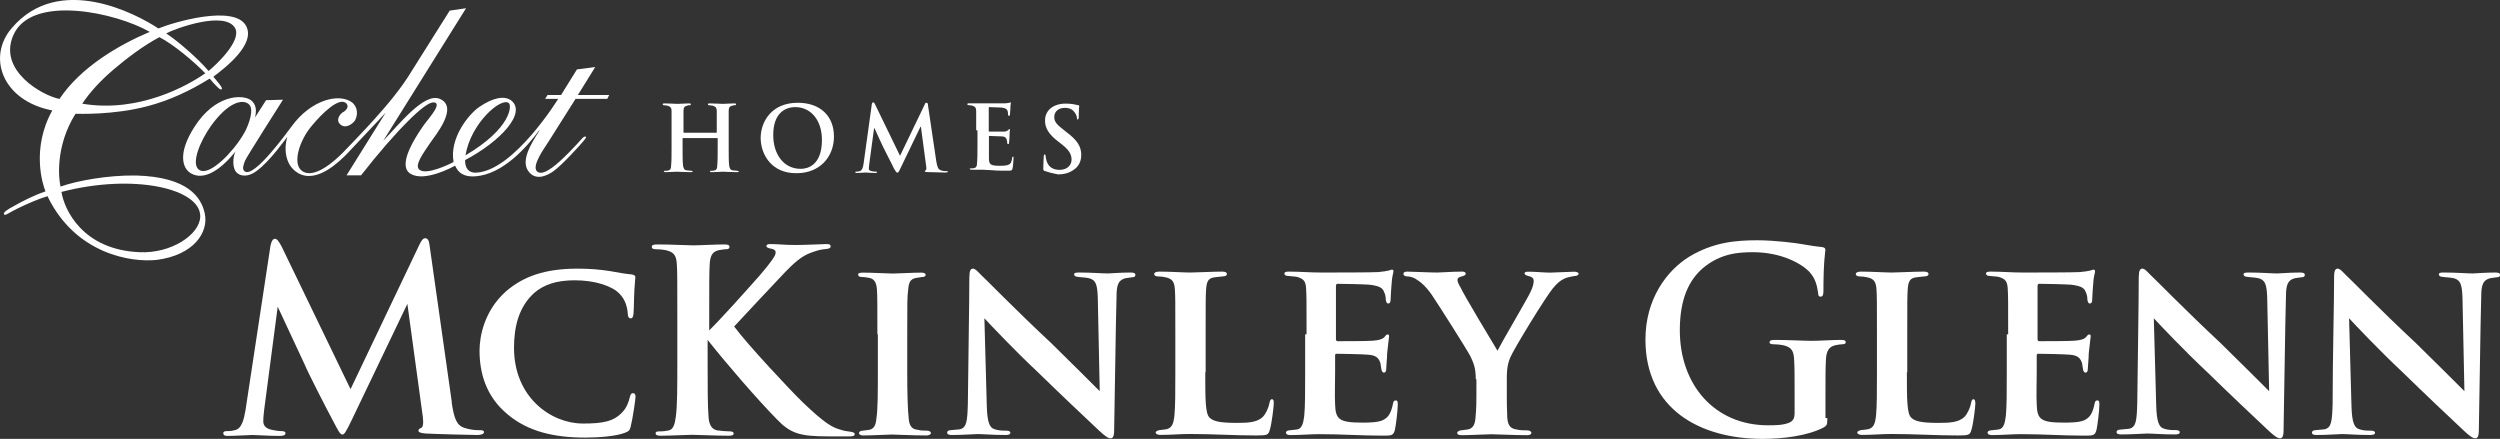
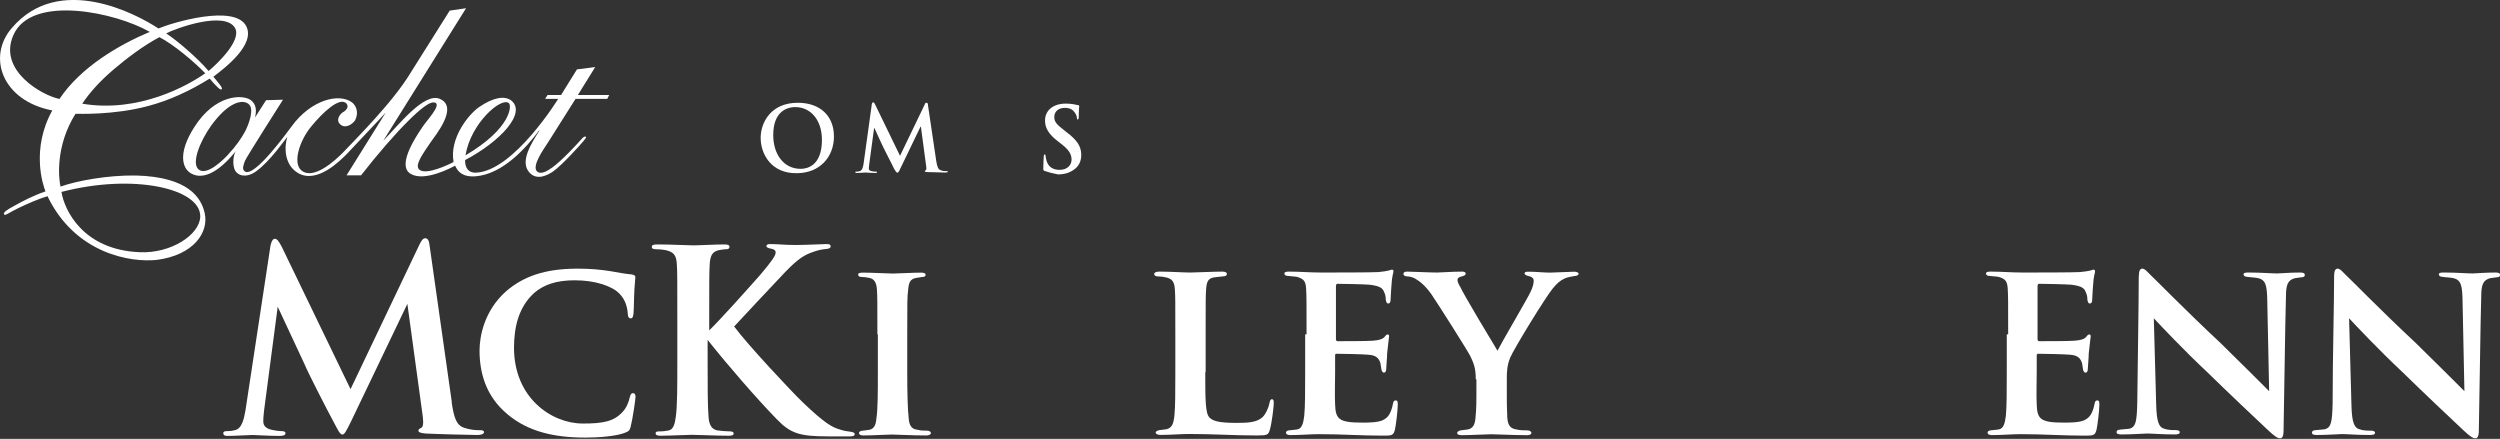
<svg xmlns="http://www.w3.org/2000/svg" viewBox="0 0 270.52 47.49">
  <rect x="0" y="0" width="270.52" height="47.49" fill="#333333" stroke="none" />
  <path fill="#fff" d="m4.93 20.72c-.31-.73-1.57-4.64.73-8.77-5.42-1.04-7.09-5.79-4.38-8.92 5.11-6 13.51-1.51 15.86.05 1.51-.63 8.24-2.66 9.5-.26 1.04 1.98-2.3 4.54-3.55 5.48l.52.63c.16.21.52.63.37.73s-.42-.21-.73-.52-.47-.57-.57-.63c-2.09 1.3-4.33 2.35-6.68 2.97-3.7.99-7.57.83-7.83.83-2.19 3.5-1.83 6.99-1.62 7.88 1.77-.63 5.11-1.25 8.19-1.2 5.64.16 7.04 2.4 7.41 4.07.47 2.09-1.2 4.54-5.17 5.06-2.77.31-8.82-.63-11.84-6.89-1.04.31-2.19.83-3.18 1.3s-1.36.83-1.51.68c-.16-.21.31-.52 1.1-.94.83-.47 2.03-1.1 3.39-1.57zm1.51-10.02c2.3-3.44 6.42-5.84 9.76-7.25-3.6-2.09-12.83-4.12-14.76.37-1.67 3.81 3.13 6.52 5.01 6.89zm.21 10.07c.31 1.93 2.3 6.26 8.45 6.52 3.39.16 6.52-1.88 6.57-3.86.05-3.03-7.2-4.7-15.03-2.66zm10.6-16.75c-1.77.94-3.55 2.3-4.96 3.5s-2.56 2.45-3.39 3.7c6.16 1.04 11.53-2.03 13.31-3.29-1.2-1.25-3.44-3.13-4.96-3.91zm.73-.41c1.2.78 3.44 2.71 4.59 4.07.89-.73 3.6-3.29 2.87-4.64-1.1-1.93-6.47.05-7.46.57z" />
  <path fill="#fff" d="m62.27 10.7h3.44l.21-.42h-3.39l1.88-3.03-1.98.26-1.72 2.77h-1.46l-.26.42h1.41s-4.75 7.72-8.82 7.98c-1.36.1-1.25-1.3-1.25-1.36 3.76-1.98 6.73-5.11 4.96-6.47-.68-.47-1.83-.37-3.44.73-1.2.83-3.24 3.44-2.77 5.95-.47.26-2.97 1.46-3.7.83-.57-.47.42-1.77 1.15-2.87.52-.78 3.18-3.91 1.04-4.8-1.67-.68-4.33 2.71-6.1 4.54l8.96-14.34-1.77.26-4.07 6.47c-1.15 1.93-2.71 3.76-4.07 5.27-.78.89-3.08 3.29-3.44 3.65-.78.78-3.18 3.03-4.49 1.88-.94-.83-.16-3.24 1.1-4.75 1.15-1.41 3.08-3.29 3.81-2.45.31.37-.1.78-.42.94-.31.21-.78.83-.26 1.3.57.52 1.36-.05 1.62-.47.42-.89.05-1.57-.31-1.88-1.41-1.1-4.49-.31-6.57 2.56-.37.47-4.12 5.74-5.11 4.85-.31-.26-.05-.78.05-1.1s4.12-6.63 4.12-6.63l-1.83.05-1.2 1.88c.16-.63.21-1.46-.52-1.93-.89-.57-3.81-.57-6.05 2.97-1.83 2.87-1.25 4.44-.42 4.96 1.93 1.2 4.23-1.51 4.9-2.35-.31.52-.42 1.88.16 2.35.68.57 1.62.16 2.09-.21 1.46-1.04 3.24-3.6 3.34-3.7-.31.94-.42 2.97 1.15 3.91 2.03 1.2 4.49-1.25 5.32-2.09.57-.63 3.81-4.02 4.17-4.44l-4.23 6.78h1.57c1.83-2.35 3.7-4.49 5.06-5.84 1.2-1.2 2.5-2.35 3.03-1.98.47.37-.94 1.83-1.46 2.61-2.5 3.65-1.88 4.7-1.25 5.06 1.51.89 4.49-.73 4.8-.89.47 1.1 1.41 1.2 2.19 1.15 2.97-.21 5.58-3.18 6.89-4.96h.05c-.94 1.46-2.14 3.39-1.1 4.54.83.94 2.03.26 2.56-.1 1.04-.73 3.13-3.08 3.29-3.29s.37-.42.26-.47-.21-.05-.52.31c-.26.31-2.14 2.35-3.13 3.03-.52.37-1.2.78-1.62.42-.63-.57.73-2.45 1.2-3.18l2.97-4.7zm-7.2.47c.31.26.26 2.71-4.7 5.64.57-3.5 3.91-6.37 4.7-5.64zm-30.36 5.53c-.52.57-2.35 2.4-3.24 1.62-.78-.73.21-3.08 1.36-4.7 1.88-2.61 3.39-2.87 4.02-2.4.73.47.1 2.14-.31 2.97-.42.78-1.04 1.67-1.83 2.5z" />
-   <path fill="#fff" d="m77.51 14.36q.05 0 .05-.05v-2.3c0-.31-.1-.47-.42-.57-.05 0-.26-.05-.37-.05s-.16 0-.16-.1.05-.1.21-.1c.52 0 1.15.05 1.41.05.21 0 .83-.05 1.2-.05.16 0 .21 0 .21.1s-.05.1-.16.1c-.05 0-.16 0-.26.05-.26.05-.37.21-.37.57v3.81c0 .89 0 1.67.05 2.09.05.26.1.47.37.52.16 0 .37.05.52.05.1 0 .16.05.16.05 0 .05-.05.1-.21.1-.63 0-1.25-.05-1.51-.05-.21 0-.83.05-1.2.05-.16 0-.21-.05-.21-.1s.05-.05.16-.05c.16 0 .26 0 .37-.05.21-.05.26-.26.26-.52.05-.42.05-1.2.05-2.09v-.83c0-.05-.05-.05-.05-.05h-3.7q-.05 0-.05.05v.83c0 .89 0 1.67.05 2.09.05.26.1.47.37.52.16 0 .37.05.52.05.1 0 .16.05.16.05 0 .05-.05.1-.21.1-.63 0-1.25-.05-1.51-.05-.21 0-.83.05-1.2.05-.1 0-.21-.05-.21-.1s.05-.05.16-.05c.16 0 .26 0 .37-.05.21-.05.26-.26.26-.52.05-.42.05-1.2.05-2.09v-3.81c0-.31-.1-.47-.42-.57-.05 0-.26-.05-.37-.05s-.16 0-.16-.1.05-.1.21-.1c.52 0 1.15.05 1.41.05.21 0 .83-.05 1.2-.05.16 0 .21 0 .21.1s-.05.1-.16.1c-.05 0-.16 0-.26.05-.26.05-.37.21-.37.57v2.3c0 .05.05.05.05.05z" />
  <path fill="#fff" d="m82.31 14.93c0-1.67 1.1-3.81 4.02-3.81 2.4 0 3.91 1.41 3.91 3.65s-1.57 3.97-4.02 3.97c-2.77.05-3.91-2.09-3.91-3.81zm6.63.21c0-2.19-1.25-3.55-2.87-3.55-1.1 0-2.4.63-2.4 3.03 0 2.03 1.1 3.65 2.97 3.65.68 0 2.3-.31 2.3-3.13z" />
  <path fill="#fff" d="m94.31 11.33c.05-.16.1-.26.16-.26s.16.05.26.31l2.66 5.48 2.66-5.53c.05-.16.1-.21.21-.21s.16.1.16.31l.89 6c.1.63.21.89.47.99s.47.1.63.1c.1 0 .16 0 .16.05s-.1.1-.26.1c-.26 0-1.57-.05-1.98-.05-.21 0-.26-.05-.26-.1s.05-.05.1-.1c.05 0 .1-.16.05-.42l-.57-4.28h-.05l-2.14 4.44c-.21.47-.26.52-.37.52s-.21-.21-.37-.47c-.21-.47-.99-1.93-1.1-2.19-.1-.21-.68-1.41-.99-2.14h-.05l-.52 3.86c0 .16-.05.31-.05.47 0 .21.1.26.31.31.16.05.31.05.42.05.05 0 .16 0 .16.05 0 .1-.1.1-.21.1-.42 0-.83-.05-1.04-.05s-.63.05-.94.05c-.1 0-.16 0-.16-.1 0-.05.05-.05.16-.05.05 0 .16 0 .31-.05.26-.05.37-.42.42-.78l.89-6.42z" />
-   <path fill="#fff" d="m105.63 14.09v-2.09c0-.31-.1-.47-.42-.57-.05 0-.26-.05-.37-.05s-.16 0-.16-.1.05-.1.21-.1h3.86c.21 0 .37-.05.42-.05s.1-.05.16-.05.05.05.05.1-.05.21-.05.63c0 .1-.05.52-.05.63 0 .05-.05.1-.1.1s-.1-.05-.1-.16c0-.05 0-.21-.05-.37s-.16-.31-.63-.37c-.16 0-1.2-.05-1.36-.05-.05 0-.05.05-.05.1v2.45c0 .05 0 .1.05.1h1.57c.21 0 .37-.05.47-.16.05-.05.1-.1.16-.1s.05 0 .05.05-.05.21-.05.73c0 .21-.05.57-.05.63s0 .21-.1.21c-.05 0-.1-.05-.1-.1 0-.1 0-.21-.05-.37-.05-.21-.21-.37-.52-.37-.21 0-1.15-.05-1.36-.05-.05 0-.05.05-.05.1v2.3c0 .68.16.83 1.15.83.26 0 .68 0 .94-.1s.37-.31.42-.73c0-.1.05-.16.1-.16s.05.05.05.16c0 .21-.05.89-.1 1.1-.05.26-.16.26-.52.26-.73 0-1.25 0-1.67-.05-.42 0-.73-.05-.99-.05h-1.25c-.1 0-.21-.05-.21-.1s.05-.05.16-.05c.16 0 .26 0 .37-.05.21-.05.26-.26.26-.52.05-.42.05-1.2.05-2.09v-1.46h-.1z" />
  <path fill="#fff" d="m113.1 18.53c-.16-.05-.21-.1-.21-.31 0-.52.05-1.1.05-1.25s.05-.26.1-.26c.1 0 .1.1.1.16 0 .1.05.31.1.52.21.73.78.99 1.41.99.89 0 1.3-.57 1.3-1.1 0-.47-.16-.94-.94-1.57l-.47-.37c-1.1-.83-1.46-1.51-1.46-2.3 0-1.1.89-1.83 2.24-1.83.63 0 1.04.1 1.3.16.1 0 .16.05.16.1 0 .1-.05.42-.05 1.15 0 .21-.05.31-.1.31s-.1-.05-.1-.16-.05-.37-.26-.63c-.16-.21-.42-.47-1.04-.47-.73 0-1.15.42-1.15.99 0 .47.21.78 1.04 1.41l.26.21c1.2.89 1.62 1.57 1.62 2.5 0 .57-.21 1.25-.94 1.67-.47.31-1.04.42-1.57.42-.52-.1-.99-.21-1.41-.37z" />
  <path fill="#fff" d="m48.87 43.52c.26 1.72.52 2.5 1.36 2.77.78.26 1.36.26 1.72.26.26 0 .42.05.42.21 0 .21-.31.31-.73.31-.68 0-4.49-.1-5.58-.16-.63-.05-.78-.16-.78-.31s.1-.21.31-.31c.16-.05.26-.42.16-1.2l-1.67-12.21-6.05 12.63c-.63 1.3-.78 1.51-.99 1.51-.26 0-.52-.57-.94-1.36-.68-1.25-2.82-5.43-3.13-6.21-.26-.57-1.98-4.23-2.92-6.26l-1.46 11.11c-.05.47-.1.83-.1 1.3 0 .52.37.78.83.89s.89.16 1.15.16c.21 0 .42.05.42.21 0 .26-.26.31-.68.31-1.15 0-2.4-.1-2.87-.1-.52 0-1.83.1-2.71.1-.26 0-.47-.05-.47-.31 0-.16.16-.21.42-.21.21 0 .42 0 .83-.1.78-.16.99-1.25 1.15-2.14l2.71-17.84c.1-.47.26-.73.47-.73s.37.16.73.83l7.46 15.44 7.46-15.65c.21-.42.37-.68.63-.68s.42.26.47.83l2.4 16.91z" />
  <path fill="#fff" d="m54.92 44.83c-2.4-1.98-3.03-4.59-3.03-6.89 0-1.57.52-4.33 2.87-6.42 1.83-1.57 4.12-2.45 7.72-2.45 1.46 0 2.4.1 3.5.26.94.16 1.67.31 2.4.37.26.05.37.16.37.26 0 .21-.05.52-.1 1.36-.05.78-.05 2.09-.1 2.61-.05.37-.1.52-.31.52s-.31-.21-.31-.52c-.05-.68-.26-1.51-.89-2.14-.78-.83-2.61-1.46-4.85-1.46-1.98 0-3.34.47-4.38 1.36-1.67 1.51-2.19 3.65-2.19 5.95 0 5.37 4.02 8.19 7.46 8.19 2.14 0 3.34-.21 4.28-1.25.42-.42.68-1.1.78-1.57.1-.42.21-.47.37-.47s.26.16.26.37c0 .31-.31 2.4-.52 3.24-.1.42-.21.52-.63.68-.94.37-2.77.52-4.28.52-3.34 0-6.16-.63-8.4-2.5z" />
  <path fill="#fff" d="m76.47 36.01c1.25-1.15 4.49-4.8 5.74-6.21 1.25-1.46 1.72-2.14 1.72-2.45 0-.21-.05-.37-.63-.47-.26-.05-.37-.16-.37-.26s.1-.21.37-.21c.94 0 1.57.1 2.77.1s2.92-.1 3.34-.1.47.1.47.26c0 .1-.05.21-.37.26-.63.05-1.04.16-1.46.31-.94.31-1.62.68-3.08 2.19-1.3 1.36-4.8 5.11-5.53 5.9 1.46 1.98 6.21 7.04 7.41 8.19 2.4 2.3 3.18 2.71 4.07 2.97.52.16.63.16.99.21s.57.1.57.26c0 .21-.16.26-.52.26h-2.35c-3.08 0-4.07-.31-5.58-1.88-2.09-2.14-5.22-5.74-7.46-8.56v2.5c0 2.5 0 4.7.1 5.84.05.78.31 1.36.99 1.46.37.05.99.1 1.36.1.21 0 .37.1.37.21 0 .21-.21.26-.52.26-1.51 0-3.24-.1-3.97-.1-.63 0-2.35.1-3.44.1-.37 0-.52-.1-.52-.26s.1-.21.42-.21c.42 0 .73-.05.99-.1.52-.1.68-.73.78-1.51.16-1.15.16-3.34.16-5.84v-4.8c0-4.17 0-4.96-.05-5.79-.05-.94-.26-1.36-1.2-1.57-.21-.05-.68-.1-1.04-.1-.31 0-.47-.05-.47-.26s.21-.26.63-.26c1.46 0 3.18.1 3.86.1s2.4-.1 3.34-.1c.37 0 .57.05.57.26s-.16.26-.37.26c-.26 0-.42.05-.78.1-.73.16-.94.63-.99 1.57-.05.89-.05 1.67-.05 5.79v1.57h-.26z" />
  <path fill="#fff" d="m94.94 36.17c0-3.55 0-4.12-.05-4.85-.05-.78-.31-1.15-.83-1.25-.26-.05-.57-.1-.83-.1s-.37-.1-.37-.26.16-.21.57-.21c.94 0 2.61.1 3.18.1s2.14-.1 3.08-.1c.31 0 .47.1.47.21 0 .21-.16.26-.37.26-.26.05-.37.05-.63.1-.68.1-.83.52-.89 1.3-.1.73-.1 1.3-.1 4.85v4.12c0 2.19.05 3.97.16 4.96.05.63.26 1.15.94 1.2.37.1.68.1 1.04.1.31 0 .42.16.42.26 0 .16-.21.26-.47.26-1.62 0-3.18-.1-3.76-.1-.47 0-2.09.1-3.08.1-.31 0-.47-.1-.47-.26 0-.1.1-.26.42-.26.31-.05.52-.05.73-.1.47-.1.68-.52.73-1.2.16-.99.16-2.77.16-5.01v-4.12z" />
-   <path fill="#fff" d="m104.9 29.9c0-.52.1-.83.37-.83s.47.26.89.68c.42.37 3.65 3.7 7.57 7.36 1.77 1.72 4.85 4.8 5.27 5.22l-.21-10.12c-.05-1.41-.21-1.88-.89-2.09-.37-.1-.89-.1-1.25-.16-.31 0-.42-.16-.42-.26 0-.21.26-.21.63-.21 1.2 0 2.45.1 3.03.1.31 0 1.3-.1 2.45-.1.31 0 .52.05.52.26 0 .16-.1.26-.42.26-.26.05-.42.05-.68.1-.73.21-.94.68-.94 1.98-.1 3.5-.16 9.6-.26 14.51 0 .63-.16.83-.37.83-.31 0-.68-.31-1.2-.78-1.51-1.41-4.49-4.23-6.73-6.42-2.4-2.24-5.11-5.11-5.74-5.79l.26 9.5c.05 1.77.31 2.35.83 2.5.42.16.89.16 1.3.16.26 0 .42.1.42.21 0 .21-.21.26-.52.26-1.41 0-2.4-.1-3.03-.1-.31 0-1.57.1-2.77.1-.31 0-.52-.05-.52-.26 0-.16.16-.26.37-.26.31-.05.73-.05 1.04-.1.68-.21.78-.78.83-2.82.05-4.9.16-10.64.16-13.72z" />
  <path fill="#fff" d="m130.42 40.29c0 2.87 0 4.49.47 4.9.37.37.99.57 2.92.57 1.25 0 2.19-.05 2.82-.63.31-.31.63-.94.73-1.51.05-.21.1-.42.26-.42.21 0 .21.21.21.47 0 .31-.21 2.14-.42 2.82-.16.57-.26.63-1.46.63-2.45 0-4.64-.16-7.25-.16-.99 0-1.98.1-3.13.1-.31 0-.52-.1-.52-.26 0-.1.16-.21.42-.26.31-.05.57-.05.78-.1.57-.16.73-.57.83-1.46.1-.94.1-2.71.1-4.7v-4.12c0-3.55 0-4.12-.05-4.85-.05-.78-.26-1.15-.99-1.3-.21-.05-.52-.1-.83-.1-.26 0-.42-.1-.42-.26s.21-.26.57-.26c1.15 0 2.61.1 3.34.1.52 0 2.5-.1 3.44-.1.37 0 .52.1.52.26s-.16.26-.47.26c-.26.05-.63.05-.89.1-.68.1-.83.47-.89 1.3-.05.73-.05 1.25-.05 4.85v4.12h-.05z" />
  <path fill="#fff" d="m141.38 36.17c0-3.55 0-4.17-.05-4.96s-.26-1.04-.99-1.25c-.21-.05-.63-.05-.94-.1-.26 0-.42-.1-.42-.26s.16-.21.52-.21c1.15 0 2.24.1 3.44.1.73 0 5.74 0 6.21-.05s.89-.1 1.1-.16c.16-.05.26-.1.37-.1.16 0 .16.1.16.21 0 .16-.16.47-.21 1.46-.05.42-.05.89-.1 1.62 0 .16-.05.37-.26.37-.16 0-.21-.16-.26-.42 0-.1 0-.47-.16-.78-.16-.42-.37-.68-1.57-.83-.47-.05-2.92-.1-3.5-.1-.1 0-.16.1-.16.26v5.69c0 .16.05.26.16.26.57 0 3.18 0 3.81-.05.68-.05 1.04-.16 1.25-.37.16-.21.26-.31.37-.31s.16.05.16.21-.1.68-.21 1.83c0 .47-.1 1.46-.1 1.67s-.05.42-.26.42c-.16 0-.26-.26-.26-.37-.05-.21-.05-.37-.1-.63-.16-.52-.42-.89-1.36-.94-.47-.05-2.82-.1-3.39-.1-.16 0-.16.1-.16.26v1.77c0 .78-.05 2.71 0 3.44.05 1.62.42 1.98 2.92 1.98.63 0 1.67 0 2.24-.26.63-.31.89-.78 1.1-1.77.05-.26.1-.37.31-.37s.21.21.21.47c0 .63-.21 2.3-.31 2.71-.16.63-.37.63-1.3.63-2.4 0-4.44-.16-6.89-.16-.99 0-1.98.1-3.13.1-.31 0-.47-.1-.47-.26 0-.1.1-.26.42-.26.31-.05.63-.05.83-.1.47-.1.63-.63.73-1.46.1-.94.1-2.77.1-4.75v-4.07h.16z" />
  <path fill="#fff" d="m159.69 41.02c0-1.25-.26-1.77-.57-2.45-.31-.63-3.39-5.48-4.23-6.73-.68-.94-1.2-1.36-1.72-1.67-.26-.16-.63-.26-.89-.26-.21 0-.42-.1-.42-.26s.1-.26.42-.26c.52 0 2.4.1 3.24.1.47 0 1.57-.1 2.71-.1.26 0 .37.1.37.21 0 .16-.1.21-.42.31-.31.05-.47.21-.47.37 0 .21.1.42.31.78.31.73 3.6 6.21 4.02 6.89.47-.94 3.18-5.53 3.55-6.31.26-.52.37-.94.37-1.25 0-.21-.1-.42-.57-.52-.21-.05-.42-.16-.42-.26 0-.16.1-.21.42-.21.83 0 1.62.1 2.35.1.47 0 2.14-.1 2.61-.1.26 0 .47.1.47.21 0 .16-.21.26-.47.26-.21.05-.68.1-1.04.26-.52.26-.78.47-1.3 1.1-.78.94-4.17 6.47-4.59 7.46-.37.89-.37 1.67-.37 2.3v1.88c0 .37 0 1.3.05 2.3.05.68.21 1.2.99 1.3.37.1.83.1 1.2.1.26 0 .42.16.42.26 0 .16-.16.26-.42.26-1.57 0-3.24-.1-3.91-.1-.63 0-2.24.1-3.13.1-.37 0-.57-.05-.57-.26 0-.1.16-.21.37-.26.26-.05.57-.05.78-.1.57-.1.78-.57.83-1.25.1-.99.1-1.93.1-2.3v-1.88h-.05z" />
-   <path fill="#fff" d="m197.73 45.25c0 .73-.05.78-.37.99-1.77.94-4.49 1.25-6.63 1.25-6.73 0-12.68-3.18-12.68-10.75 0-4.38 2.3-7.46 4.75-8.97 2.61-1.57 5.06-1.77 7.36-1.77 1.88 0 4.28.31 4.85.42.57.1 1.51.26 2.14.31.31.05.37.16.37.31 0 .31-.21 1.04-.21 4.49 0 .42-.1.57-.31.57s-.26-.16-.26-.37c-.1-.63-.21-1.51-.94-2.3-.83-.89-3.03-2.14-6.1-2.14-1.51 0-3.5.1-5.43 1.72-1.51 1.3-2.5 3.34-2.5 6.73 0 5.9 3.76 10.28 9.55 10.28.73 0 1.67 0 2.35-.31.42-.21.52-.57.52-.99v-2.56c0-1.36 0-2.4-.05-3.24-.05-.94-.26-1.36-1.2-1.57-.21-.05-.68-.1-1.04-.1-.26 0-.42-.05-.42-.21 0-.21.21-.26.57-.26 1.41 0 3.13.1 3.97.1s2.3-.1 3.18-.1c.37 0 .52.05.52.26 0 .16-.16.21-.37.21s-.42.05-.73.1c-.73.16-.99.63-1.04 1.57-.05.83-.05 1.93-.05 3.29v3.03h.21z" />
-   <path fill="#fff" d="m206.34 40.29c0 2.87 0 4.49.47 4.9.37.37.99.57 2.92.57 1.25 0 2.19-.05 2.82-.63.31-.31.63-.94.73-1.51.05-.21.1-.42.26-.42s.21.21.21.47c0 .31-.21 2.14-.42 2.82-.16.57-.26.63-1.46.63-2.45 0-4.64-.16-7.25-.16-.99 0-1.98.1-3.13.1-.31 0-.52-.1-.52-.26 0-.1.16-.21.42-.26.31-.05.57-.05.78-.1.57-.16.73-.57.83-1.46.1-.94.1-2.71.1-4.7v-4.12c0-3.55 0-4.12-.05-4.85-.05-.78-.26-1.15-.99-1.3-.21-.05-.52-.1-.83-.1-.26 0-.42-.1-.42-.26s.21-.26.57-.26c1.15 0 2.61.1 3.34.1.52 0 2.5-.1 3.44-.1.37 0 .52.1.52.26s-.16.26-.47.26c-.26.05-.63.05-.89.1-.68.1-.83.47-.89 1.3-.05.73-.05 1.25-.05 4.85v4.12h-.05z" />
  <path fill="#fff" d="m217.3 36.17c0-3.55 0-4.17-.05-4.96s-.26-1.04-.99-1.25c-.21-.05-.63-.05-.94-.1-.26 0-.42-.1-.42-.26s.16-.21.52-.21c1.15 0 2.24.1 3.44.1.73 0 5.74 0 6.21-.05s.89-.1 1.1-.16c.16-.05.26-.1.37-.1.16 0 .16.1.16.21 0 .16-.16.47-.21 1.46-.05.42-.05.89-.1 1.62 0 .16-.05.37-.26.37-.16 0-.21-.16-.26-.42 0-.1 0-.47-.16-.78-.16-.42-.37-.68-1.57-.83-.47-.05-2.92-.1-3.5-.1-.1 0-.16.1-.16.26v5.69c0 .16.05.26.16.26.57 0 3.18 0 3.81-.05.68-.05 1.04-.16 1.25-.37.16-.21.26-.31.37-.31s.16.05.16.21-.1.68-.21 1.83c0 .47-.1 1.46-.1 1.67s-.05.42-.26.42c-.16 0-.26-.26-.26-.37-.05-.21-.05-.37-.1-.63-.16-.52-.42-.89-1.36-.94-.47-.05-2.82-.1-3.39-.1-.16 0-.16.1-.16.26v1.77c0 .78-.05 2.71 0 3.44.05 1.62.42 1.98 2.92 1.98.63 0 1.67 0 2.24-.26.63-.31.89-.78 1.1-1.77.05-.26.1-.37.31-.37s.21.21.21.47c0 .63-.21 2.3-.31 2.71-.16.63-.37.63-1.3.63-2.4 0-4.44-.16-6.89-.16-.99 0-1.98.1-3.13.1-.31 0-.47-.1-.47-.26 0-.1.1-.26.42-.26.31-.05.63-.05.83-.1.47-.1.63-.63.73-1.46.1-.94.1-2.77.1-4.75v-4.07h.16z" />
  <path fill="#fff" d="m231.44 29.9c0-.52.1-.83.37-.83s.47.26.89.68c.42.37 3.65 3.7 7.57 7.36 1.77 1.72 4.85 4.8 5.27 5.22l-.21-10.12c-.05-1.41-.21-1.88-.89-2.09-.37-.1-.89-.1-1.25-.16-.31 0-.42-.16-.42-.26 0-.21.26-.21.63-.21 1.2 0 2.45.1 3.03.1.31 0 1.3-.1 2.45-.1.31 0 .52.05.52.26 0 .16-.1.26-.42.26-.26.05-.42.05-.68.1-.73.21-.94.68-.94 1.98-.1 3.5-.16 9.6-.26 14.51 0 .63-.16.83-.37.83-.31 0-.68-.31-1.2-.78-1.51-1.41-4.49-4.23-6.73-6.42-2.4-2.24-5.11-5.11-5.74-5.79l.26 9.44c.05 1.77.31 2.35.83 2.5.42.16.89.16 1.3.16.26 0 .42.1.42.21 0 .21-.21.26-.52.26-1.41 0-2.4-.1-3.03-.1-.31 0-1.57.1-2.77.1-.31 0-.52-.05-.52-.26 0-.16.16-.26.37-.26.31-.05.73-.05 1.04-.1.68-.21.78-.78.83-2.82.05-4.85.16-10.59.16-13.67z" />
  <path fill="#fff" d="m252.57 29.9c0-.52.1-.83.37-.83s.47.26.89.68c.42.37 3.65 3.7 7.57 7.36 1.77 1.72 4.85 4.8 5.27 5.22l-.21-10.12c-.05-1.41-.21-1.88-.89-2.09-.37-.1-.89-.1-1.25-.16-.31 0-.42-.16-.42-.26 0-.21.26-.21.63-.21 1.2 0 2.45.1 3.03.1.31 0 1.3-.1 2.45-.1.31 0 .52.05.52.26 0 .16-.1.26-.42.26-.26.05-.42.05-.68.1-.73.21-.94.68-.94 1.98-.1 3.5-.16 9.6-.26 14.51 0 .63-.16.83-.37.83-.31 0-.68-.31-1.2-.78-1.51-1.41-4.49-4.23-6.73-6.42-2.4-2.24-5.11-5.11-5.74-5.79l.26 9.5c.05 1.77.31 2.35.83 2.5.42.16.89.16 1.3.16.26 0 .42.1.42.21 0 .21-.21.26-.57.26-1.41 0-2.4-.1-3.03-.1-.31 0-1.57.1-2.71.1-.31 0-.52-.05-.52-.26 0-.16.16-.26.37-.26.31-.05.73-.05 1.04-.1.68-.21.78-.78.83-2.82 0-4.9.16-10.64.16-13.72z" />
</svg>